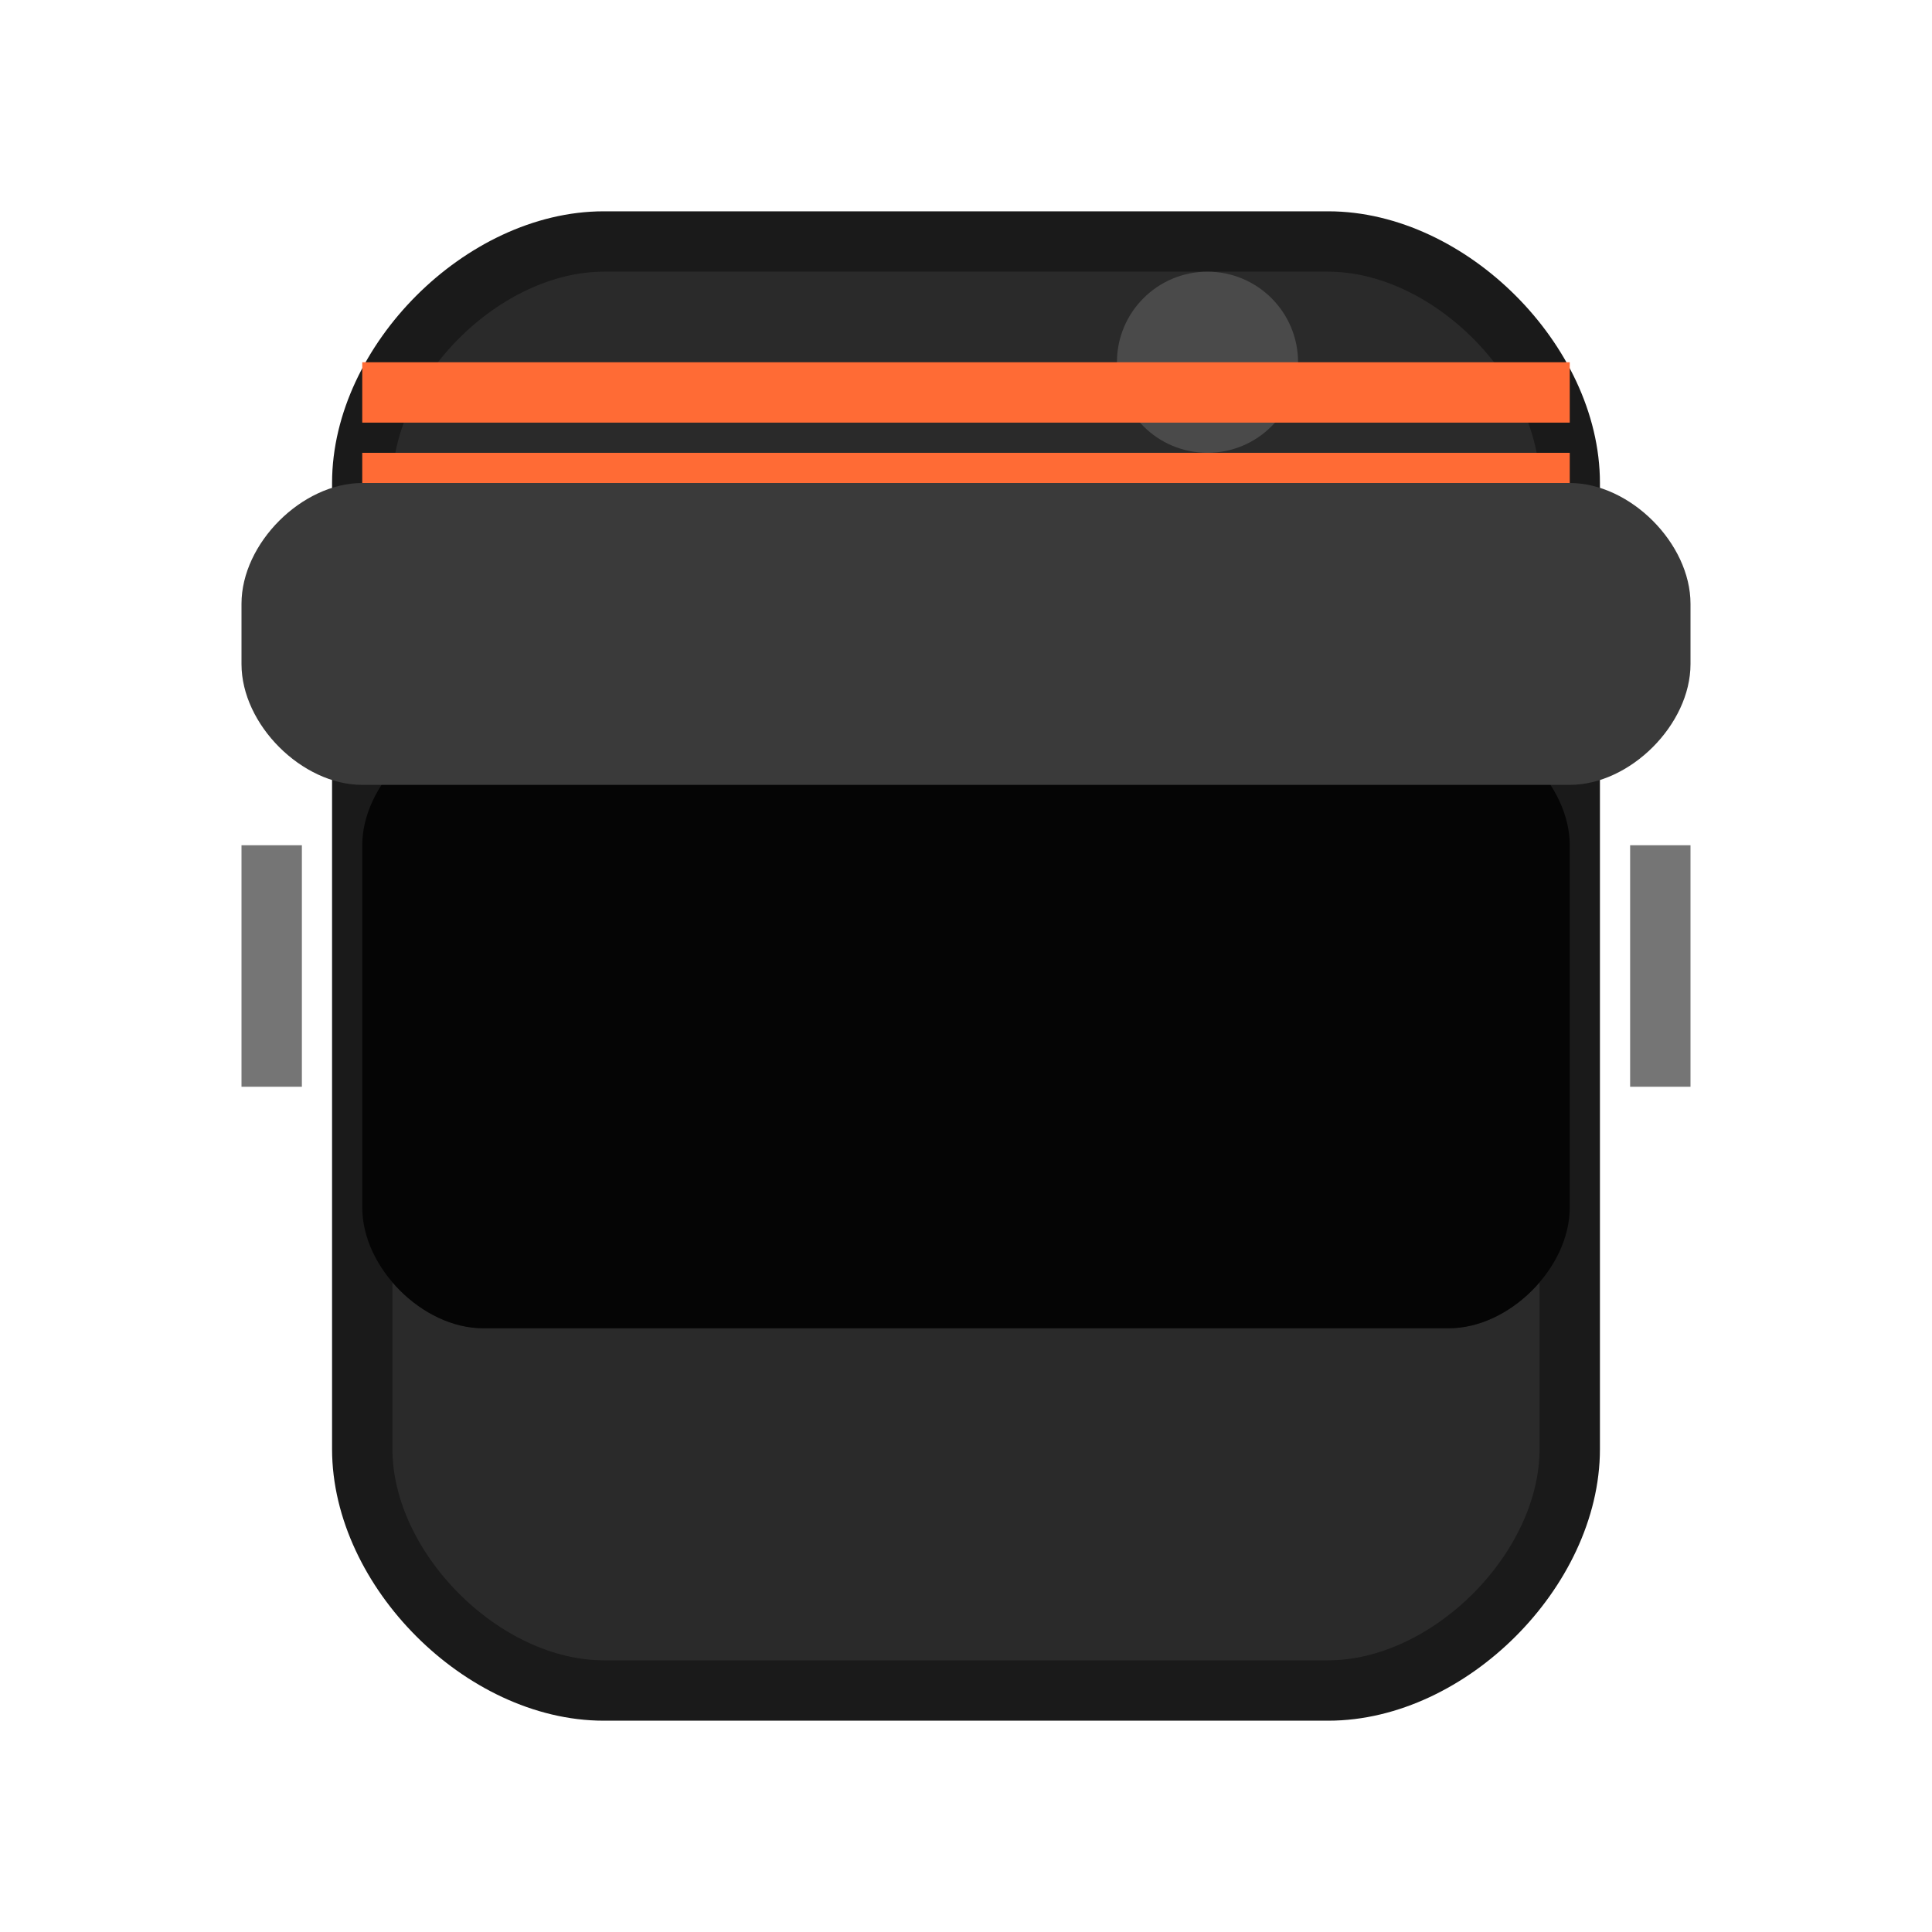
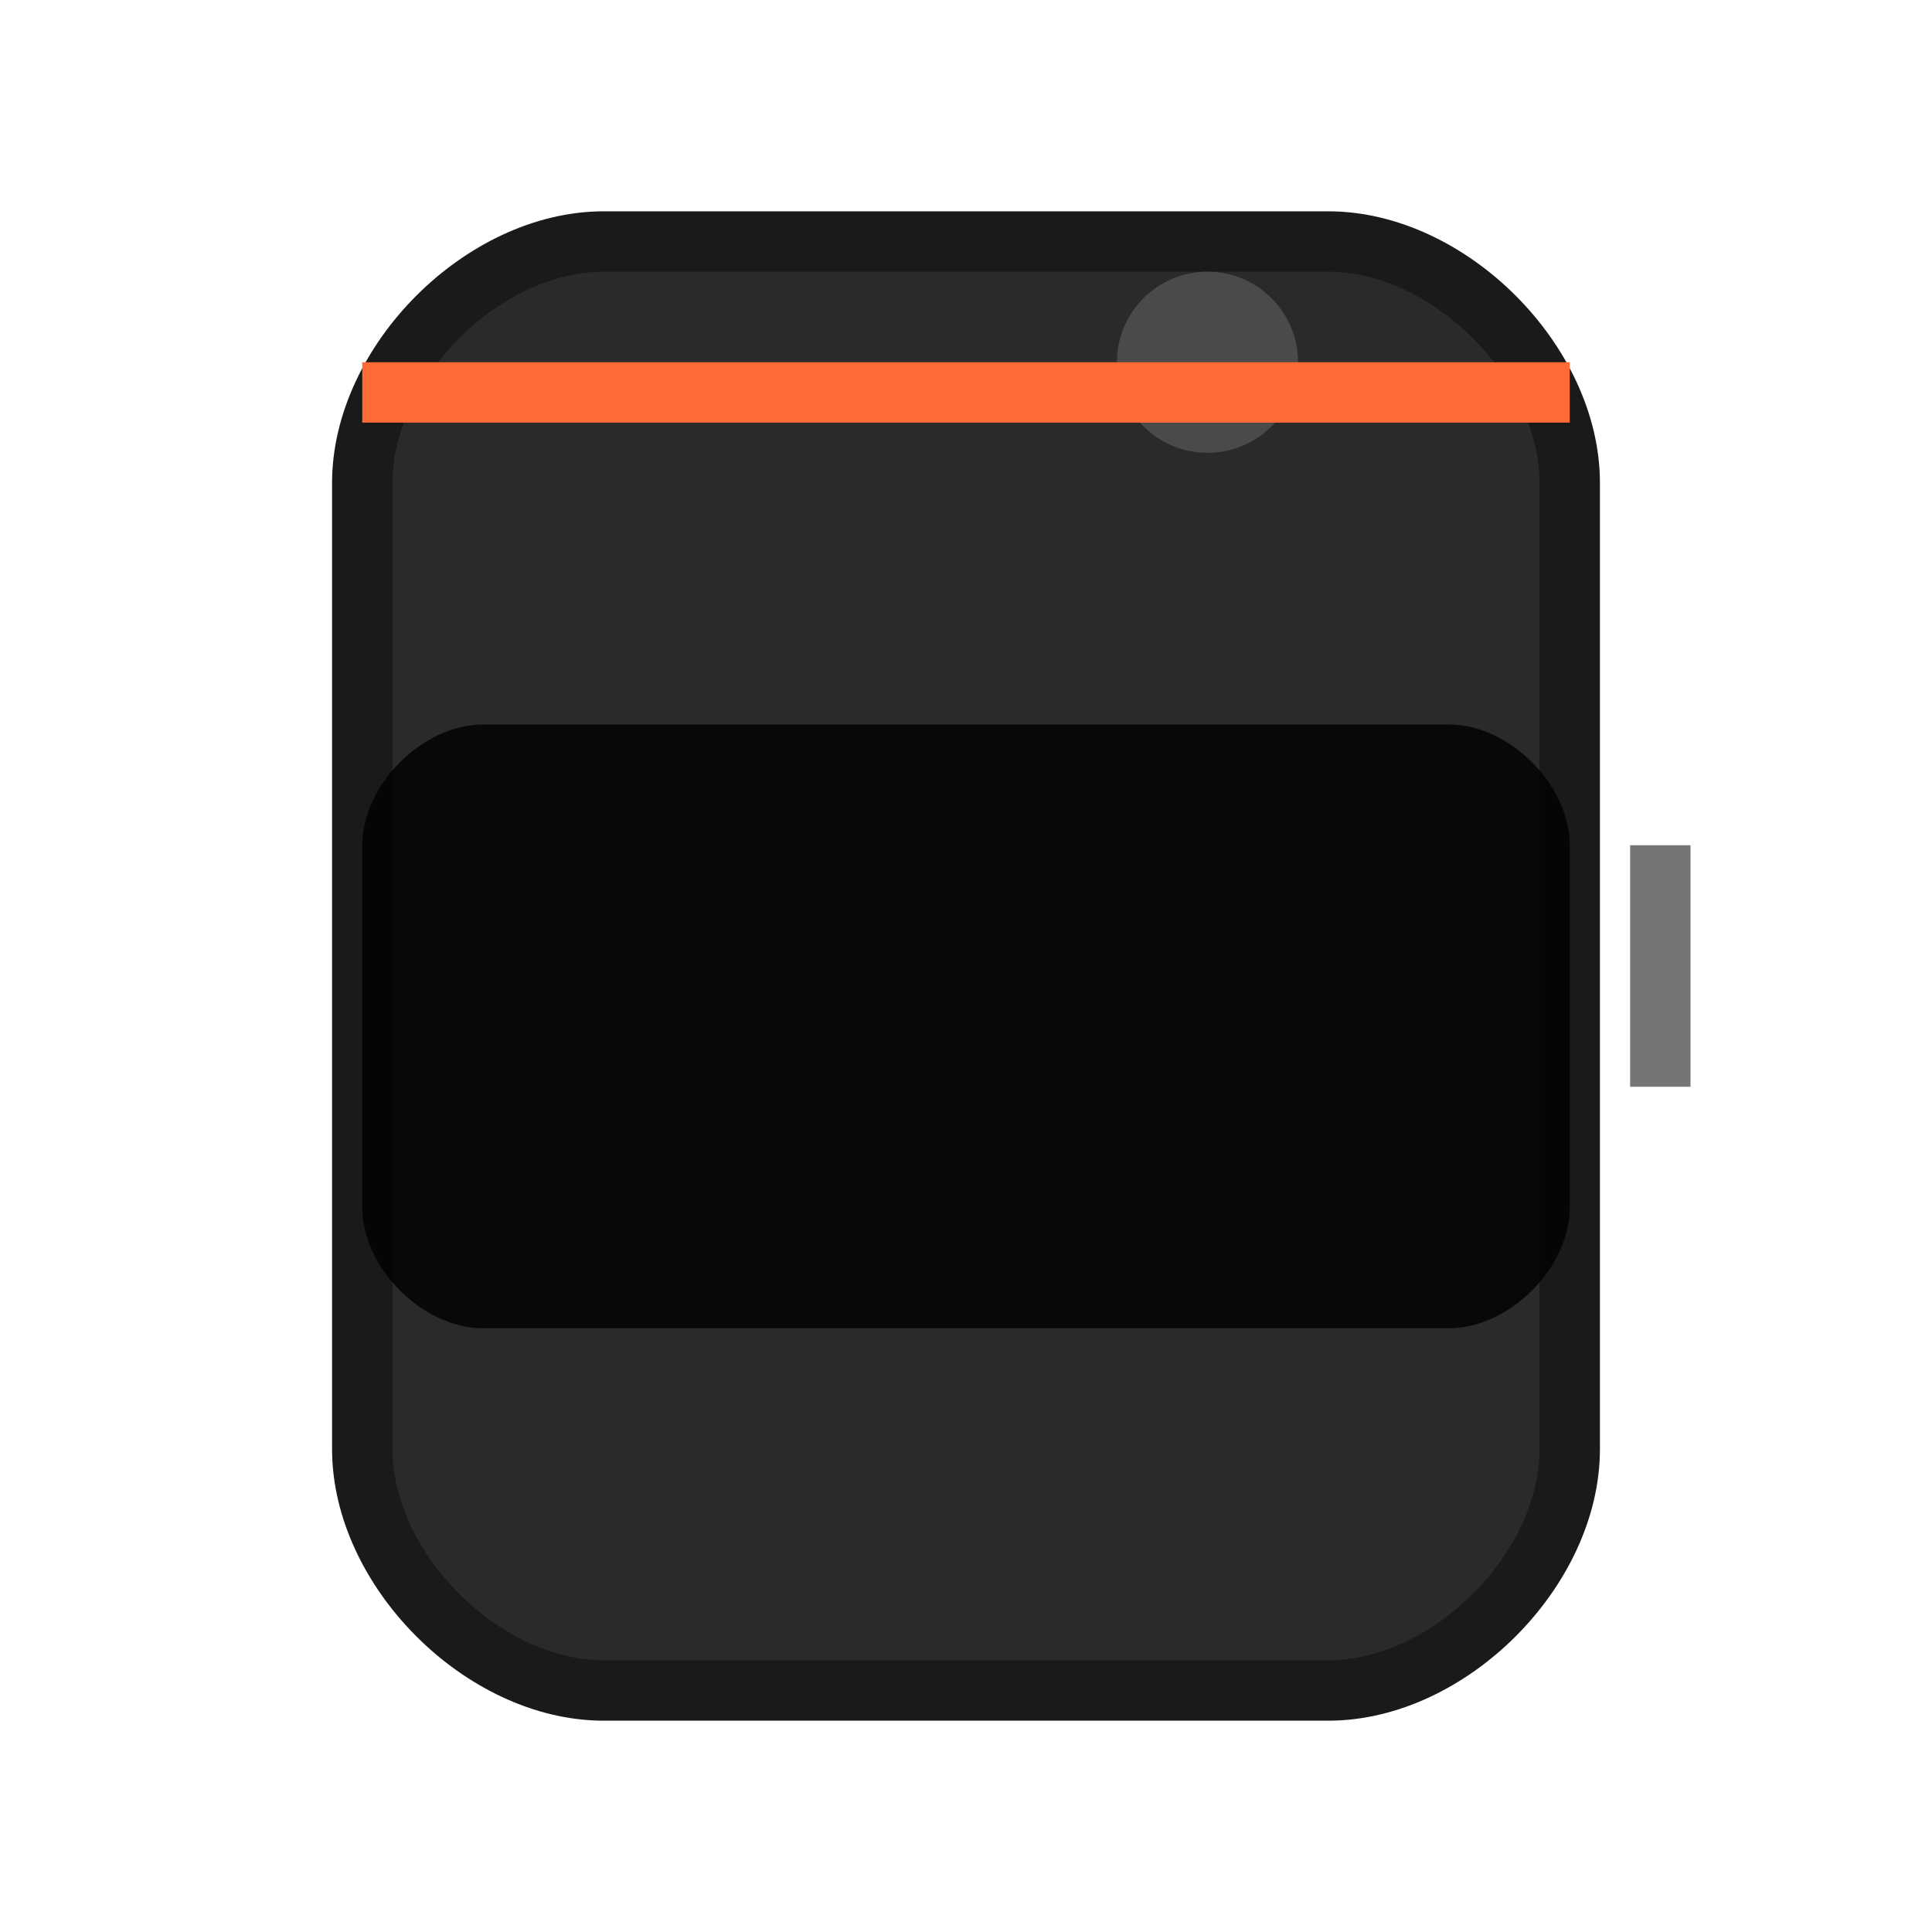
<svg xmlns="http://www.w3.org/2000/svg" viewBox="0 0 32 32" width="32" height="32">
  <path d="M6 8c0-2 2-4 4-4h12c2 0 4 2 4 4v16c0 2-2 4-4 4H10c-2 0-4-2-4-4V8z" fill="#2a2a2a" stroke="#1a1a1a" stroke-width="1" />
-   <path d="M8 10h16c1 0 2 1 2 2v8c0 1-1 2-2 2H8c-1 0-2-1-2-2v-8c0-1 1-2 2-2z" fill="#1a1a1a" />
  <path d="M8 12h16c1 0 2 1 2 2v6c0 1-1 2-2 2H8c-1 0-2-1-2-2v-6c0-1 1-2 2-2z" fill="#000" opacity="0.8" />
-   <path d="M6 8h20c1 0 2 1 2 2v1c0 1-1 2-2 2H6c-1 0-2-1-2-2v-1c0-1 1-2 2-2z" fill="#3a3a3a" />
  <circle cx="20" cy="6" r="1.5" fill="#4a4a4a" />
-   <rect x="4" y="14" width="1" height="4" fill="#1a1a1a" opacity="0.6" />
  <rect x="27" y="14" width="1" height="4" fill="#1a1a1a" opacity="0.6" />
  <rect x="6" y="6" width="20" height="1" fill="#ff6b35" />
-   <rect x="6" y="7.5" width="20" height="0.5" fill="#ff6b35" />
</svg>